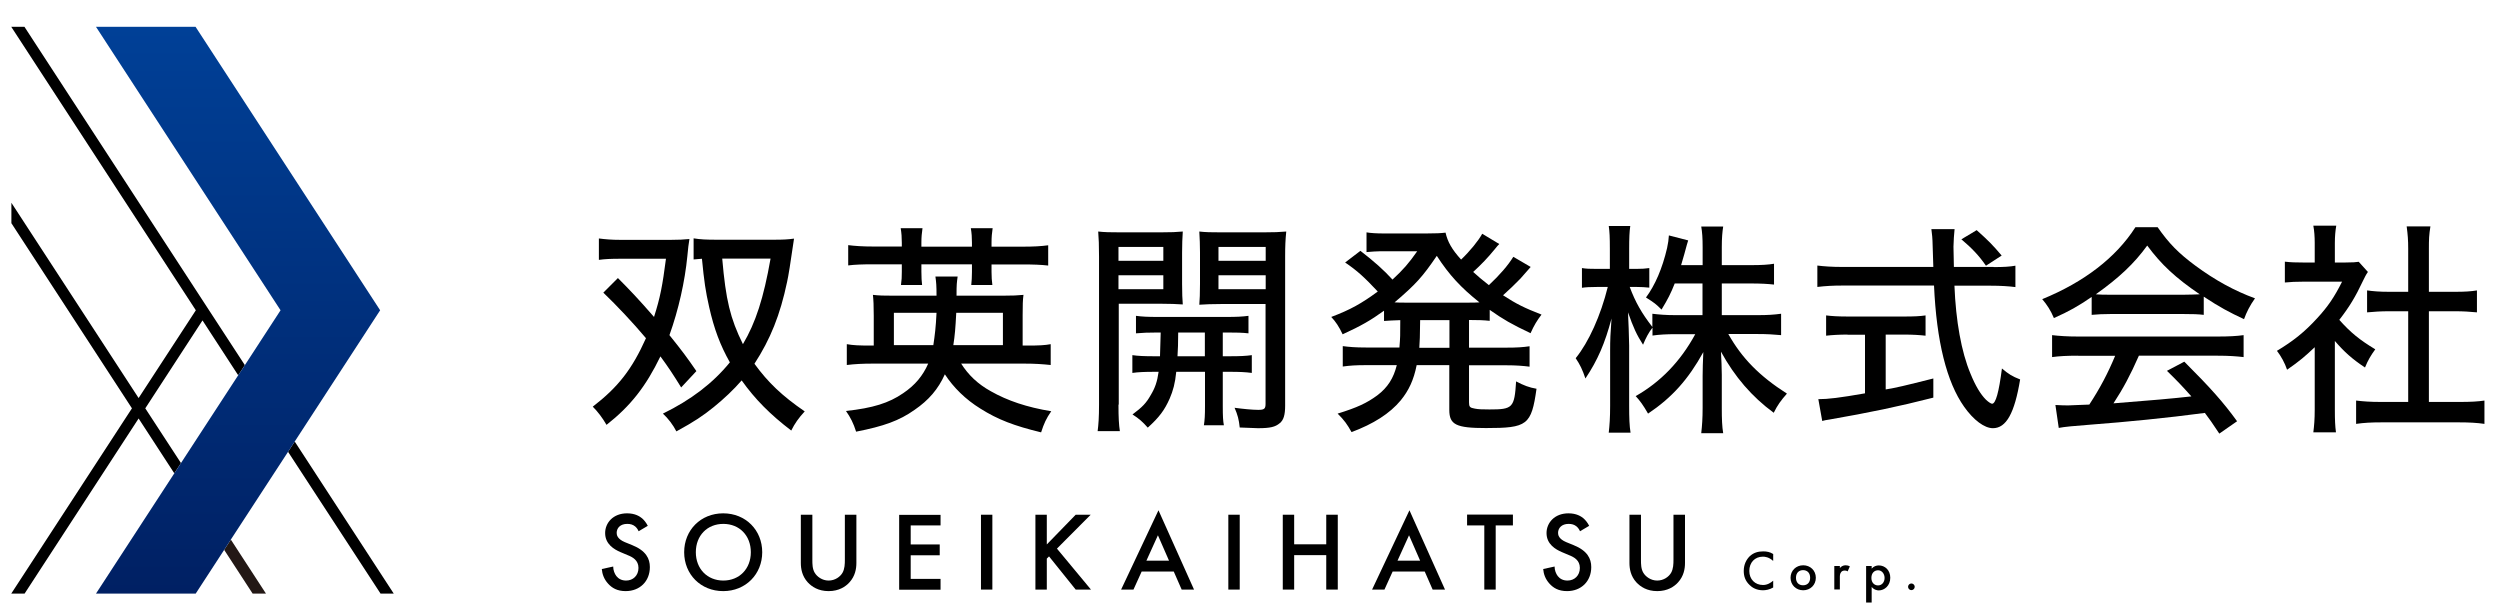
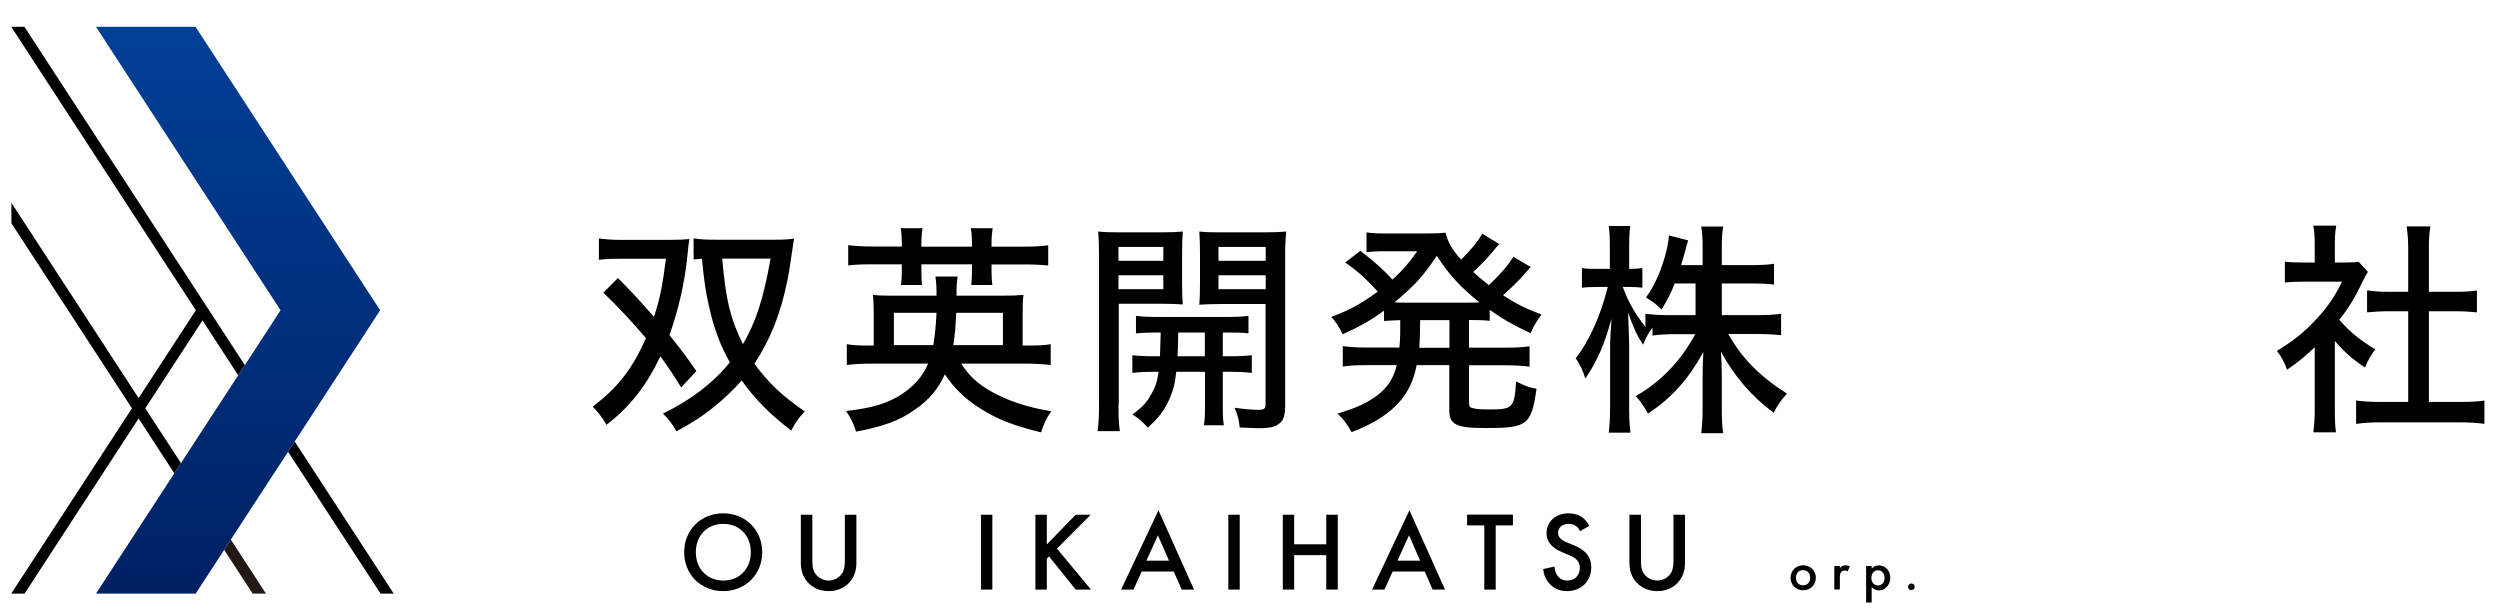
<svg xmlns="http://www.w3.org/2000/svg" id="_レイヤー_2" width="180" height="44" viewBox="0 0 180 44">
  <defs>
    <style>.cls-1{fill:#231815;}.cls-1,.cls-2,.cls-3,.cls-4{stroke-width:0px;}.cls-5{clip-path:url(#clippath);}.cls-2{fill:none;}.cls-3{fill:#000;}.cls-4{fill:url(#_名称未設定グラデーション_3);}</style>
    <clipPath id="clippath">
      <rect class="cls-2" width="180" height="44" />
    </clipPath>
    <linearGradient id="_名称未設定グラデーション_3" x1="17.14" y1="42.74" x2="17.14" y2="1.93" gradientUnits="userSpaceOnUse">
      <stop offset="0" stop-color="#002063" />
      <stop offset="1" stop-color="#004097" />
    </linearGradient>
  </defs>
  <g id="_ヘッダーフッター">
    <g class="cls-5">
      <path class="cls-3" d="M49.04,27.89c-.58-.94-.91-1.44-1.49-2.23-1.05,2.17-2.15,3.57-3.88,4.93q-.44-.76-.99-1.31c1.84-1.42,2.83-2.7,3.83-4.93-.94-1.12-2.1-2.35-3.07-3.28l1.05-1.05c.81.81,1.47,1.5,2.6,2.8.45-1.41.61-2.26.86-4.19h-3.28c-.68,0-1.1.02-1.55.08v-1.54c.47.06.91.1,1.57.1h3.59c.55,0,.97-.02,1.36-.06q-.08.44-.15,1.23c-.18,1.83-.63,3.85-1.29,5.69.89,1.1,1.31,1.67,1.94,2.59l-1.1,1.18ZM55.7,17.26c.7,0,1.04-.02,1.47-.08-.27,1.86-.4,2.67-.5,3.12-.5,2.38-1.2,4.12-2.35,5.89.99,1.36,1.99,2.31,3.62,3.43-.45.49-.71.86-.97,1.38-1.52-1.16-2.6-2.25-3.57-3.61-.57.66-1.26,1.31-2.01,1.92-.78.63-1.39,1.04-2.69,1.75-.24-.47-.6-.94-.97-1.28,2.02-.99,3.59-2.18,4.82-3.69-.7-1.25-1.13-2.39-1.49-3.98-.26-1.15-.36-1.83-.52-3.48-.34.03-.36.03-.6.05v-1.52c.48.08.91.1,1.75.1h4ZM52,18.62c.26,2.99.57,4.29,1.49,6.16.92-1.55,1.49-3.32,1.99-6.16h-3.48Z" />
      <path class="cls-3" d="M69.19,26.16c.53.84,1.21,1.49,2.15,2.01,1.2.68,2.59,1.15,4.35,1.44-.36.52-.52.87-.73,1.52-1.94-.47-3.12-.92-4.37-1.71-1.07-.66-1.94-1.52-2.56-2.47-.48,1.07-1.16,1.86-2.18,2.56-1.1.78-2.22,1.18-4.21,1.57-.19-.6-.4-1.02-.73-1.49,1.94-.21,3.09-.57,4.12-1.28.86-.58,1.42-1.26,1.8-2.13h-3.98c-.74,0-1.31.03-1.88.1v-1.5c.44.08.87.1,1.71.1h.23v-2.15c0-.74-.02-1.12-.06-1.5.44.05.74.06,1.57.06h3.01c0-.71-.02-.95-.08-1.38h1.6c-.06.45-.08.55-.08,1.38h3.25c.82,0,1.13-.02,1.57-.06-.05.39-.06.71-.06,1.47v2.18h.31c.87,0,1.28-.02,1.71-.1v1.5c-.57-.06-1.12-.1-1.89-.1h-4.58ZM64.93,17.47c0-.37-.02-.68-.08-1.04h1.57c-.05.34-.08.65-.08,1.04v.29h3.64v-.29c0-.37-.02-.68-.08-1.04h1.57c-.05.32-.08.65-.08,1.04v.29h2.2c.84,0,1.36-.03,1.88-.1v1.46c-.53-.06-1.04-.08-1.88-.08h-2.2v.53c0,.4.02.61.06.95h-1.52c.03-.29.05-.55.05-.94v-.55h-3.64v.52c0,.44.02.7.05.97h-1.52c.05-.36.06-.58.06-.94v-.55h-2.02c-.84,0-1.34.02-1.84.08v-1.46c.48.06,1.02.1,1.84.1h2.02v-.29ZM67.2,24.85c.11-.73.18-1.28.23-2.33h-3.07v2.33h2.85ZM72.21,24.85v-2.33h-3.36c-.06,1.16-.1,1.62-.21,2.33h3.57Z" />
      <path class="cls-3" d="M80.53,29.13c0,.94.03,1.46.1,1.91h-1.6c.06-.47.1-.97.1-1.92v-10.64c0-.84-.02-1.29-.06-1.81.44.05.86.06,1.67.06h2.77c.82,0,1.21-.02,1.65-.06-.03.45-.05.94-.05,1.52v2.26c0,.71.02,1.04.05,1.47-.44-.03-.94-.05-1.55-.05h-3.06v7.26ZM80.53,18.78h3.23v-1h-3.23v1ZM80.53,20.82h3.23v-1h-3.23v1ZM83.39,23.94c-.71,0-1.16.02-1.6.06v-1.26c.44.06.84.08,1.6.08h4.88c.78,0,1.16-.02,1.62-.08v1.26c-.44-.05-.89-.06-1.58-.06h-.27v1.71h.47c.79,0,1.2-.02,1.62-.08v1.28c-.47-.06-.87-.08-1.62-.08h-.47v2.48c0,.74.02,1.05.08,1.37h-1.44c.06-.39.08-.7.08-1.39v-2.46h-2.07c-.08.83-.23,1.36-.47,1.92-.37.84-.76,1.36-1.58,2.1-.37-.42-.63-.65-1.1-.95.71-.53.99-.82,1.31-1.39.32-.53.47-.97.57-1.68h-.26c-.76,0-1.2.02-1.63.08v-1.28c.42.06.84.08,1.63.08h.36q.03-.73.05-1.71h-.16ZM84.83,23.94c0,.78-.02,1.2-.05,1.71h1.97v-1.71h-1.92ZM92.53,29.21c0,.66-.11,1.04-.39,1.26-.32.27-.68.36-1.57.36-.11,0-.55-.02-1.31-.05-.06-.58-.15-.91-.37-1.42.58.08,1.28.15,1.71.15s.52-.08.52-.44v-7.18h-3.22c-.61,0-1.12.02-1.55.05.03-.4.05-.79.05-1.49v-2.26c0-.57-.02-1-.05-1.52.44.05.82.06,1.65.06h2.91c.82,0,1.25-.02,1.7-.06-.06.61-.08,1.04-.08,1.8v10.76ZM87.73,18.78h3.4v-1h-3.4v1ZM87.73,20.82h3.4v-1h-3.4v1Z" />
      <path class="cls-3" d="M100.83,23.05c-.55.02-.81.03-1.18.06v-.74c-.97.7-1.63,1.08-2.98,1.7-.26-.55-.5-.91-.82-1.25,1.38-.52,2.18-.97,3.35-1.83-.99-1.05-1.47-1.49-2.35-2.09l1.1-.84c1.02.79,1.68,1.38,2.31,2.07.76-.7,1.18-1.18,1.78-2.04h-2.65c-.27,0-.63.03-1,.06v-1.42c.27.05.73.08,1.26.08h3.02c.76,0,1.07-.02,1.41-.06.15.66.45,1.2,1.12,1.94.63-.6,1.25-1.36,1.52-1.86l1.23.74c-.11.11-.15.15-.34.39-.5.61-.94,1.07-1.54,1.62.37.34.6.53,1.13.95.78-.73,1.37-1.41,1.76-2.04l1.25.73q-.15.16-.74.84c-.31.32-.82.82-1.25,1.2.97.63,1.54.91,2.77,1.39-.32.42-.53.76-.79,1.34-1.39-.66-1.96-.99-2.94-1.68v.79c-.44-.05-.87-.06-1.41-.06h-.08v1.99h2.68c.78,0,1.2-.03,1.68-.1v1.47c-.47-.06-.97-.1-1.68-.1h-2.68v2.67c0,.32.06.39.42.45.24.05.53.06,1.05.06,1.68,0,1.8-.11,1.92-2.02.55.29.94.44,1.47.53-.37,2.62-.66,2.83-3.64,2.83-2.15,0-2.64-.24-2.64-1.31v-3.22h-2.35c-.21,1.07-.57,1.83-1.15,2.54-.78.94-1.97,1.7-3.54,2.28-.29-.53-.53-.87-1-1.33,1.42-.44,2.1-.76,2.85-1.31.76-.57,1.18-1.25,1.41-2.18h-2.22c-.73,0-1.16.03-1.67.1v-1.47c.45.06.91.1,1.67.1h2.41c.06-.74.06-.87.06-1.83v-.16ZM105.73,21.79c.37,0,.47,0,.79-.02-1.31-1.04-2.18-1.97-3.07-3.35-1.02,1.5-1.5,2.04-3.04,3.35.32.02.44.02.78.02h4.54ZM102.25,23.05c-.02,1.29-.02,1.44-.06,1.99h2.17v-1.99h-2.1Z" />
-       <path class="cls-3" d="M120.58,20.41c-.29.73-.49,1.12-.95,1.88-.4-.4-.52-.49-1.12-.87.66-.89,1.18-2.1,1.52-3.56.08-.37.11-.6.13-.91l1.39.36q-.05.13-.28.99c-.1.34-.15.5-.23.79h1.55v-1.29c0-.66-.03-1.08-.1-1.49h1.58c-.06.39-.1.81-.1,1.49v1.29h2.09c.78,0,1.25-.03,1.67-.1v1.5c-.42-.05-.97-.08-1.67-.08h-2.09v2.28h2.59c.71,0,1.16-.03,1.68-.1v1.54c-.53-.05-1.04-.08-1.68-.08h-2.12c.97,1.73,2.23,3.02,4.22,4.29-.44.5-.68.83-.95,1.38-1.57-1.15-2.81-2.59-3.8-4.4.03.6.06,1.16.06,1.67v2.39c0,.78.02,1.33.1,1.81h-1.58c.06-.52.1-1.07.1-1.83v-2.3c0-.47.02-1.05.05-1.71-1.08,1.96-2.25,3.27-3.98,4.43-.34-.6-.6-.95-.89-1.26,1.79-1.02,3.22-2.49,4.29-4.46h-1.38c-.68,0-1.23.03-1.7.1v-.57c-.27.34-.49.76-.68,1.23-.45-.7-.7-1.23-1.08-2.33,0,.24.02.42.02.55.02.21.03.82.06,1.84v4.33c0,.86.02,1.46.1,1.94h-1.57c.06-.52.1-1.08.1-1.94v-3.95c0-.81.02-1.23.1-2.33-.47,1.78-1,3.01-1.88,4.32-.21-.63-.39-1-.7-1.46.94-1.16,1.8-3.07,2.31-5.13h-.76c-.5,0-.84.02-1.1.06v-1.42c.29.05.57.06,1.1.06h.91v-1.42c0-.87-.02-1.26-.08-1.67h1.55c-.06.4-.08.89-.08,1.65v1.44h.5c.44,0,.66-.02.95-.06v1.41c-.29-.03-.58-.05-.92-.05h-.49c.4,1.08.86,1.89,1.63,2.88v-.95c.5.06.97.1,1.7.1h1.91v-2.28h-2.02Z" />
-       <path class="cls-3" d="M143.54,19.23c.74,0,1.18-.03,1.57-.1v1.54c-.47-.06-1.05-.1-1.8-.1h-2.59c.1,2.54.5,4.77,1.15,6.32.36.89.73,1.5,1.12,1.89.19.18.37.29.44.29.26,0,.49-.82.71-2.54.47.4.74.57,1.31.79-.4,2.43-1,3.51-1.96,3.51-.61,0-1.39-.58-2.07-1.54-1.26-1.78-1.99-4.71-2.17-8.73h-6.6c-.68,0-1.2.03-1.8.1v-1.54c.49.06,1.05.1,1.8.1h6.55c-.05-1.63-.06-1.78-.06-1.88,0-.15-.03-.44-.08-.84h1.67c-.03.19-.08,1.02-.08,1.26,0,.23.02,1.02.03,1.46h2.86ZM133.03,24.09c-.58,0-1.13.03-1.55.08v-1.46c.4.05.87.08,1.58.08h4.03c.7,0,1.15-.02,1.55-.08v1.46c-.44-.05-.94-.08-1.54-.08h-1.33v3.95c.79-.13,1.33-.26,3.43-.79v1.38c-2.54.65-4.63,1.08-7.5,1.58-.23.03-.31.05-.5.1l-.28-1.57c.7,0,1.54-.1,3.36-.42v-4.22h-1.26ZM142.98,19.12c-.48-.7-1-1.25-1.76-1.89l1.1-.66c.87.78,1.13,1.04,1.8,1.83l-1.13.73Z" />
-       <path class="cls-3" d="M150.6,21.38c-.95.65-1.63,1.04-2.72,1.52-.23-.55-.49-.95-.84-1.36,3.01-1.23,5.31-2.99,6.71-5.18h1.6c.81,1.16,1.49,1.86,2.72,2.77,1.41,1.04,2.81,1.81,4.29,2.35-.37.52-.61,1-.79,1.5-1.05-.49-1.75-.86-2.9-1.62v1.31c-.42-.05-.82-.06-1.42-.06h-5.32c-.45,0-.94.02-1.33.06v-1.29ZM149.63,25.61c-.82,0-1.36.03-1.88.1v-1.58c.52.06,1.1.1,1.88.1h10.03c.81,0,1.37-.03,1.88-.1v1.58c-.53-.06-1.07-.1-1.88-.1h-5.66c-.61,1.39-1.13,2.36-1.83,3.43q3.78-.29,5.61-.5c-.68-.76-1-1.1-1.76-1.84l1.25-.66c1.88,1.88,2.8,2.91,3.8,4.29l-1.28.89c-.52-.79-.71-1.05-1.04-1.49-2.69.36-5.76.66-8.17.84-1.31.1-1.94.16-2.35.24l-.24-1.65c.36.02.68.03.91.03.13,0,.37-.02.74-.03q.15,0,.79-.03c.79-1.21,1.34-2.26,1.86-3.51h-2.67ZM157.25,21.22c.47,0,.79-.02,1.13-.03-1.73-1.18-2.75-2.12-3.78-3.51-.95,1.31-2.02,2.31-3.7,3.51.36.03.57.03,1.05.03h5.31Z" />
+       <path class="cls-3" d="M120.58,20.41c-.29.73-.49,1.12-.95,1.88-.4-.4-.52-.49-1.12-.87.66-.89,1.18-2.1,1.52-3.56.08-.37.11-.6.13-.91l1.39.36q-.05.13-.28.99c-.1.34-.15.5-.23.79h1.55v-1.29c0-.66-.03-1.08-.1-1.49h1.58c-.06.39-.1.81-.1,1.49v1.29h2.09c.78,0,1.25-.03,1.67-.1v1.5c-.42-.05-.97-.08-1.67-.08h-2.09v2.28h2.59c.71,0,1.16-.03,1.68-.1v1.54c-.53-.05-1.04-.08-1.68-.08h-2.12c.97,1.73,2.23,3.02,4.22,4.29-.44.5-.68.83-.95,1.38-1.57-1.15-2.81-2.59-3.8-4.4.03.6.06,1.16.06,1.67v2.39c0,.78.02,1.33.1,1.81h-1.58c.06-.52.1-1.07.1-1.83v-2.3c0-.47.02-1.05.05-1.71-1.08,1.96-2.25,3.27-3.98,4.43-.34-.6-.6-.95-.89-1.26,1.79-1.02,3.22-2.49,4.29-4.46h-1.38c-.68,0-1.23.03-1.7.1v-.57c-.27.34-.49.76-.68,1.23-.45-.7-.7-1.23-1.08-2.33,0,.24.02.42.02.55.02.21.03.82.06,1.84v4.33c0,.86.02,1.46.1,1.94h-1.57c.06-.52.1-1.08.1-1.94v-3.95c0-.81.02-1.23.1-2.33-.47,1.78-1,3.01-1.88,4.32-.21-.63-.39-1-.7-1.46.94-1.16,1.8-3.07,2.31-5.13h-.76c-.5,0-.84.02-1.1.06v-1.42c.29.05.57.06,1.1.06h.91v-1.42c0-.87-.02-1.26-.08-1.67h1.55c-.06.4-.08.89-.08,1.65v1.44c.44,0,.66-.02.95-.06v1.41c-.29-.03-.58-.05-.92-.05h-.49c.4,1.08.86,1.89,1.63,2.88v-.95c.5.06.97.1,1.7.1h1.91v-2.28h-2.02Z" />
      <path class="cls-3" d="M168.11,29.5c0,.76.02,1.18.08,1.63h-1.63c.06-.49.1-.92.1-1.65v-4.48c-.7.66-1.08.99-1.99,1.62-.16-.48-.44-.99-.73-1.36,1.18-.71,1.99-1.36,2.88-2.33.78-.84,1.26-1.55,1.81-2.65h-2.78c-.57,0-.91.02-1.34.06v-1.5c.44.05.76.06,1.28.06h.87v-1.42c0-.42-.03-.87-.1-1.23h1.65c-.06.36-.1.74-.1,1.26v1.39h.78c.5,0,.73-.02.94-.05l.66.73c-.15.21-.23.39-.36.65-.53,1.13-.97,1.86-1.7,2.8.81.91,1.46,1.44,2.59,2.12-.32.44-.53.79-.74,1.31-.92-.61-1.49-1.12-2.17-1.91v4.95ZM174.89,28.94h2.18c.83,0,1.34-.03,1.81-.1v1.68c-.53-.08-1.13-.11-1.81-.11h-5.63c-.7,0-1.26.03-1.8.11v-1.68c.5.06,1,.1,1.81.1h1.94v-6.53h-1.36c-.58,0-1.1.03-1.6.08v-1.58c.44.06.89.1,1.6.1h1.36v-3.11c0-.61-.03-1-.11-1.6h1.71c-.1.61-.11.95-.11,1.6v3.11h1.88c.73,0,1.15-.03,1.58-.1v1.58c-.5-.05-1-.08-1.58-.08h-1.88v6.53Z" />
-       <path class="cls-3" d="M45.98,38.25c-.05-.12-.12-.23-.24-.34-.17-.14-.35-.19-.58-.19-.5,0-.76.3-.76.65,0,.16.06.44.58.66l.54.22c.99.4,1.27.97,1.27,1.58,0,1.03-.73,1.73-1.74,1.73-.62,0-.99-.23-1.27-.54-.29-.32-.42-.68-.45-1.05l.82-.18c0,.27.1.52.23.69.15.19.38.32.7.32.5,0,.89-.36.89-.91s-.42-.78-.78-.92l-.52-.22c-.44-.19-1.1-.56-1.1-1.37,0-.73.57-1.42,1.58-1.42.58,0,.91.22,1.08.36.15.13.3.32.41.54l-.66.39Z" />
      <path class="cls-3" d="M54.88,39.76c0,1.58-1.19,2.8-2.81,2.8s-2.81-1.21-2.81-2.8,1.19-2.8,2.81-2.8,2.81,1.21,2.81,2.8ZM54.06,39.76c0-1.2-.82-2.04-1.98-2.04s-1.98.84-1.98,2.04.83,2.04,1.98,2.04,1.98-.84,1.98-2.04Z" />
      <path class="cls-3" d="M58.49,37.06v3.25c0,.29,0,.65.17.93.16.27.53.56,1,.56s.84-.28,1-.56c.16-.28.17-.64.17-.93v-3.25h.83v3.47c0,.43-.09.95-.5,1.4-.28.31-.76.63-1.5.63s-1.21-.32-1.5-.63c-.41-.45-.5-.97-.5-1.4v-3.47h.82Z" />
-       <path class="cls-3" d="M67.72,37.83h-2.15v1.37h2.09v.78h-2.09v1.7h2.15v.78h-2.98v-5.39h2.98v.78Z" />
      <path class="cls-3" d="M71.45,37.06v5.39h-.82v-5.39h.82Z" />
      <path class="cls-3" d="M75.36,39.21l2.09-2.15h1.08l-2.43,2.44,2.45,2.95h-1.1l-1.92-2.39-.16.16v2.23h-.82v-5.39h.82v2.15Z" />
      <path class="cls-3" d="M84.51,41.15h-2.31l-.59,1.3h-.89l2.69-5.71,2.56,5.71h-.89l-.57-1.3ZM84.17,40.37l-.8-1.83-.83,1.83h1.63Z" />
      <path class="cls-3" d="M89.26,37.06v5.39h-.82v-5.39h.82Z" />
      <path class="cls-3" d="M93.18,39.19h2.31v-2.13h.83v5.39h-.83v-2.48h-2.31v2.48h-.82v-5.39h.82v2.13Z" />
      <path class="cls-3" d="M102.58,41.15h-2.31l-.59,1.3h-.89l2.69-5.71,2.56,5.71h-.89l-.57-1.3ZM102.25,40.37l-.8-1.83-.83,1.83h1.63Z" />
      <path class="cls-3" d="M107.69,37.83v4.62h-.82v-4.62h-1.24v-.78h3.3v.78h-1.24Z" />
      <path class="cls-3" d="M113.76,38.25c-.05-.12-.12-.23-.24-.34-.17-.14-.35-.19-.58-.19-.5,0-.76.3-.76.65,0,.16.06.44.58.66l.54.22c.99.4,1.27.97,1.27,1.58,0,1.03-.73,1.73-1.74,1.73-.62,0-.99-.23-1.27-.54-.29-.32-.42-.68-.45-1.05l.82-.18c0,.27.1.52.23.69.15.19.38.32.7.32.5,0,.89-.36.89-.91s-.42-.78-.78-.92l-.52-.22c-.44-.19-1.1-.56-1.1-1.37,0-.73.57-1.42,1.58-1.42.58,0,.91.22,1.08.36.15.13.3.32.41.54l-.66.39Z" />
      <path class="cls-3" d="M118.15,37.06v3.25c0,.29,0,.65.17.93.16.27.53.56,1,.56s.84-.28,1-.56c.16-.28.17-.64.17-.93v-3.25h.83v3.47c0,.43-.09.95-.5,1.4-.28.31-.76.63-1.5.63s-1.21-.32-1.5-.63c-.41-.45-.5-.97-.5-1.4v-3.47h.82Z" />
-       <path class="cls-3" d="M127.66,40.38c-.3-.27-.58-.3-.73-.3-.59,0-.98.43-.98,1.03s.41,1.01.99,1.01c.32,0,.57-.17.73-.31v.49c-.27.16-.55.2-.74.2-.49,0-.8-.22-.95-.37-.32-.3-.43-.64-.43-1.02,0-.5.21-.84.43-1.06.28-.26.6-.35.97-.35.25,0,.49.04.72.19v.48Z" />
      <path class="cls-3" d="M130.74,41.6c0,.52-.4.9-.91.9s-.91-.38-.91-.9.4-.9.91-.9.91.37.91.9ZM130.33,41.6c0-.39-.25-.55-.51-.55s-.51.16-.51.55c0,.33.19.54.51.54s.51-.21.51-.54Z" />
      <path class="cls-3" d="M132.07,40.75h.4v.15c.04-.05.11-.11.17-.14.08-.04.15-.06.24-.06.1,0,.2.02.31.08l-.16.36c-.09-.06-.16-.06-.2-.06-.08,0-.17.01-.25.09-.11.12-.11.28-.11.39v.88h-.4v-1.7Z" />
      <path class="cls-3" d="M134.76,43.38h-.4v-2.63h.4v.19c.15-.17.34-.23.51-.23.45,0,.83.34.83.89,0,.57-.42.91-.83.91-.09,0-.33-.03-.51-.25v1.12ZM134.74,41.61c0,.36.23.54.48.54.29,0,.47-.25.47-.54s-.19-.55-.47-.55c-.25,0-.48.18-.48.55Z" />
      <path class="cls-3" d="M137.62,42.01c.13,0,.24.11.24.24s-.11.24-.24.24-.24-.11-.24-.24.11-.24.24-.24Z" />
      <polygon class="cls-1" points="16.14 39.59 18.19 42.74 19.15 42.74 16.62 38.85 16.14 39.59" />
      <polygon class="cls-3" points="14.91 22.12 1.76 1.93 .81 1.93 14.1 22.34 9.98 28.66 .82 14.6 .82 16.07 9.5 29.4 .81 42.74 1.77 42.74 9.98 30.13 12.55 34.08 13.03 33.34 10.46 29.4 14.58 23.07 17.15 27.02 17.63 26.29 14.91 22.12 14.91 22.12" />
      <polygon class="cls-3" points="21.22 31.79 20.74 32.53 27.4 42.74 28.35 42.74 21.22 31.79" />
      <polygon class="cls-4" points="16.62 38.85 20.74 32.53 21.22 31.79 27.37 22.34 14.08 1.93 6.91 1.93 20.2 22.34 17.63 26.29 17.15 27.02 13.03 33.34 12.55 34.08 6.91 42.74 14.09 42.74 16.14 39.59 16.62 38.85" />
    </g>
  </g>
</svg>